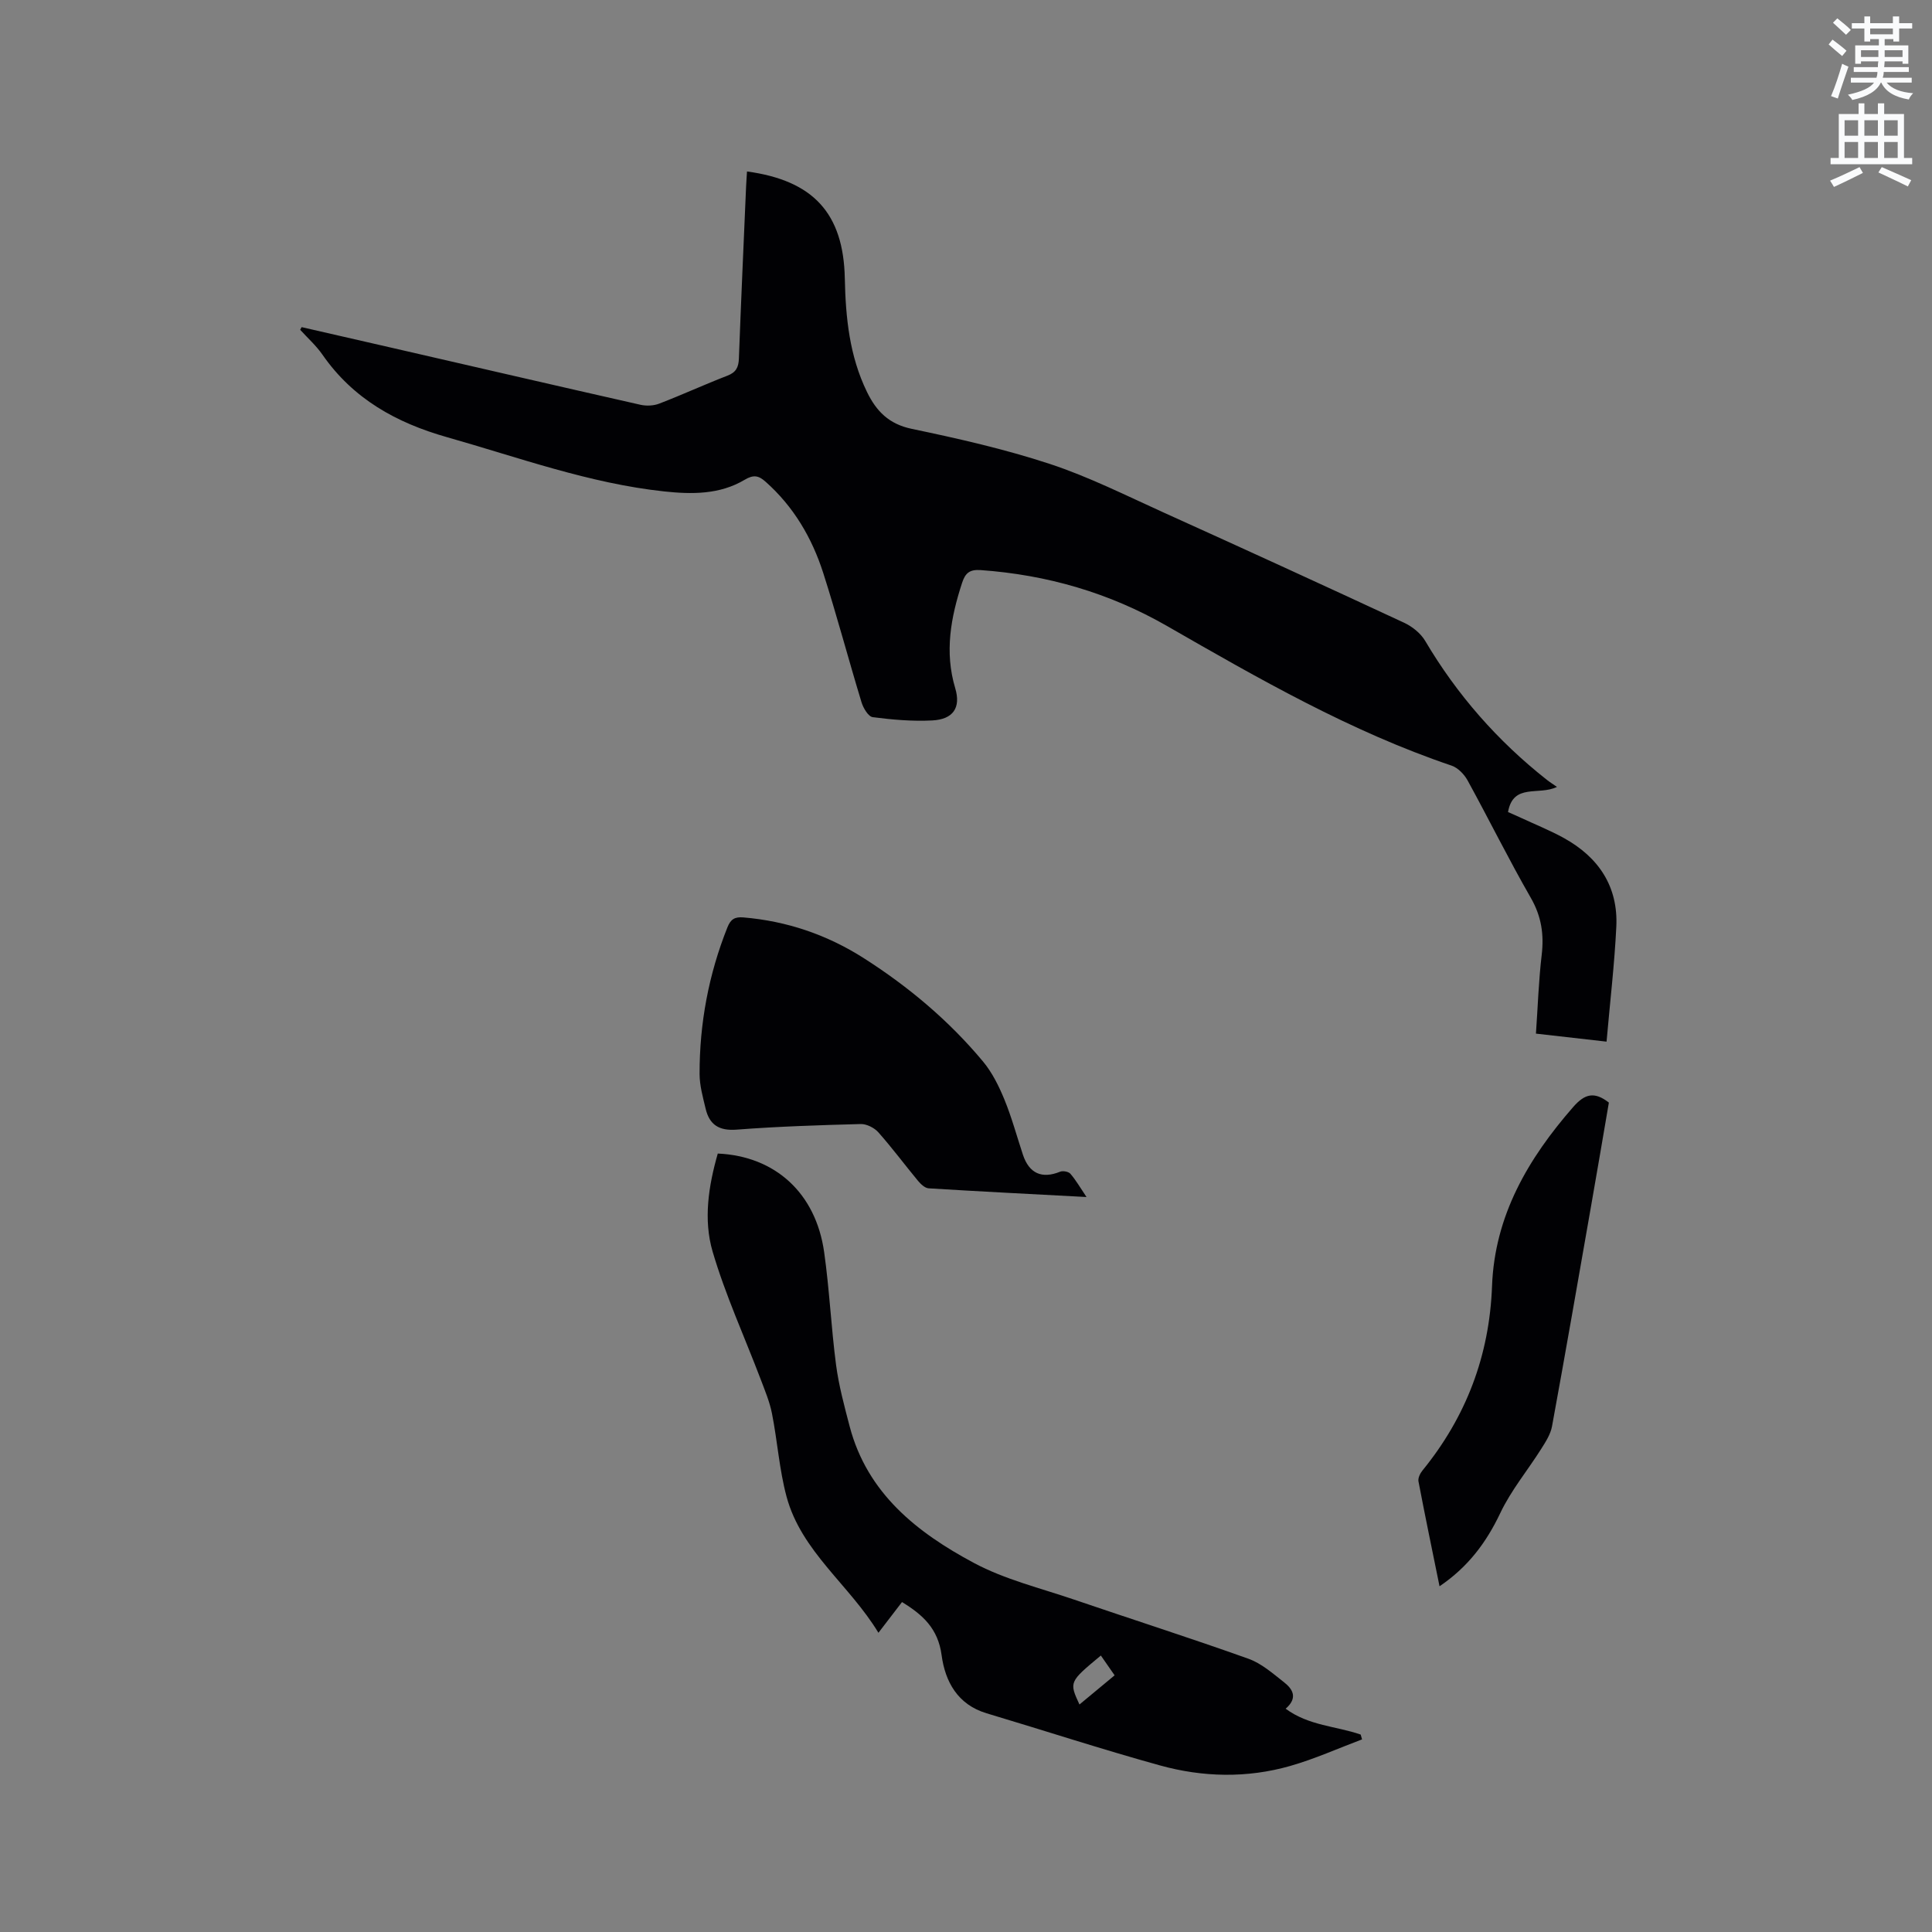
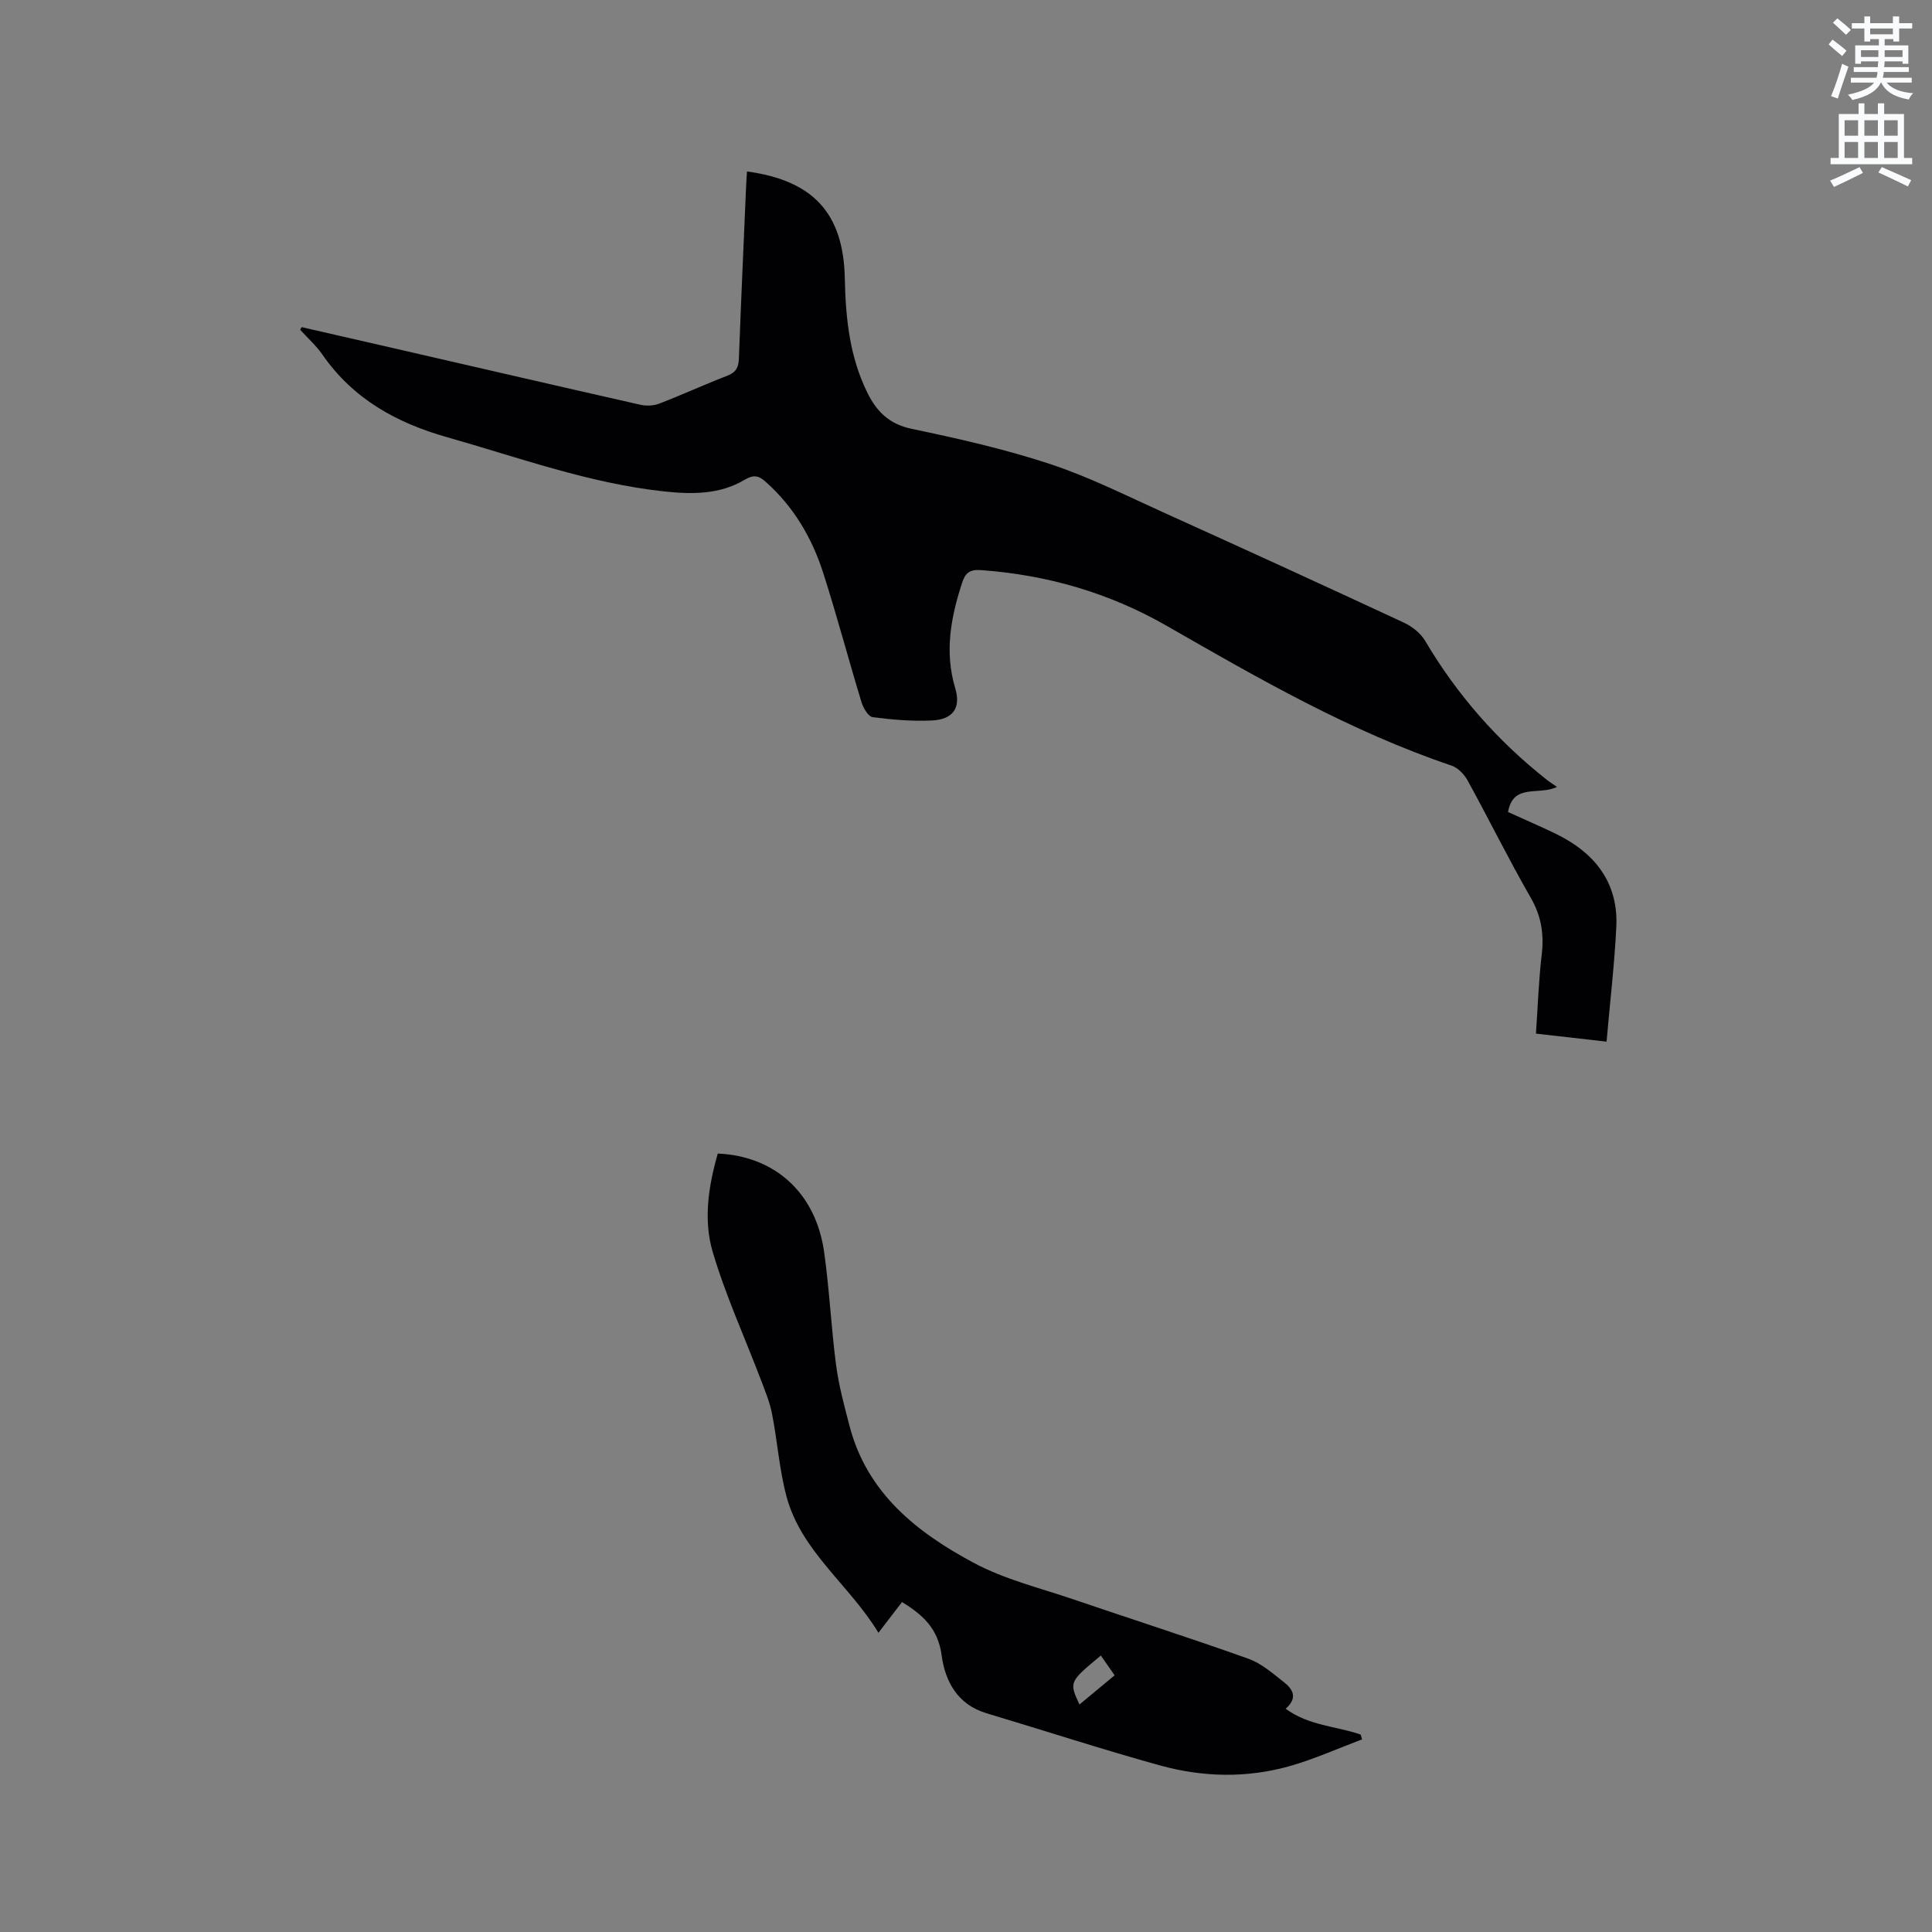
<svg xmlns="http://www.w3.org/2000/svg" enable-background="new 0 0 400 400" viewBox="0 0 400 400">
  <rect x="0" y="0" width="400" height="400" fill="#808080" stroke="none" />
  <path d="m378.6 9.2.8-1c.9.7 1.9 1.4 2.9 2.3l-.9 1.1c-1.1-.9-2-1.7-2.8-2.4zm.5 10.7c.9-2.1 1.6-4.3 2.3-6.7.4.2.8.4 1.3.6-.7 2.1-1.5 4.3-2.2 6.6zm.4-15.2.9-.9c1 .8 2 1.6 2.8 2.4l-1 1c-1-.9-1.9-1.8-2.7-2.5zm12.5-1.3h1.2v1.4h2.7v1.1h-2.7v2.7h-1.2v-.5h-1.8v1.3h4.9v3.8h-1.2v-.5h-3.7c0 .4-.1.9-.1 1.2h5.1v1h-5.2c0 .5-.1.9-.2 1.2h6v1h-5.2c1.1 1.3 2.9 2 5.5 2.2-.4.4-.7.8-.9 1.3-2.9-.5-4.8-1.6-5.7-3.5h-.1c-.8 1.7-2.7 2.9-5.9 3.6-.2-.4-.6-.8-.9-1.1 2.8-.6 4.6-1.4 5.4-2.5h-4.8v-1h5.3c.1-.3.2-.7.2-1.2h-4.9v-1h5c0-.4 0-.8.1-1.2h-3.6v.5h-1.2v-3.8h4.9v-1.3h-1.8v.5h-1.2v-2.7h-2.6v-1.1h2.6v-1.4h1.2v1.4h4.7v-1.4zm-6.7 8.4h3.6c0-.4 0-.9 0-1.4h-3.6zm1.9-4.7h4.7v-1.2h-4.7zm6.7 3.3h-3.7v1.4h3.7z" fill="#fafbfc" />
  <path d="m384.7 21.4h1.3v2.2h2.8v-2.2h1.3v2.2h4.1v9.1h1.7v1.3h-16.9v-1.3h1.7v-9.1h4.1v-2.2zm.3 13.2.7 1.2c-1.8.9-3.8 1.9-6 2.9-.2-.4-.5-.8-.8-1.3 2.4-1 4.4-2 6.1-2.8zm-3.1-6.5h2.8v-3.2h-2.8zm0 4.6h2.8v-3.3h-2.8zm4.1-4.6h2.8v-3.2h-2.8zm0 4.6h2.8v-3.3h-2.8zm3.6 1.9c2.1.9 4.1 1.8 6.1 2.7l-.7 1.3c-2.2-1.1-4.2-2-6.1-2.9zm3.3-9.7h-2.8v3.2h2.8zm-2.8 7.8h2.8v-3.3h-2.8z" fill="#fafbfc" />
  <g fill="#010104">
    <path d="m62.45 67.73c6.14 1.41 12.29 2.81 18.43 4.22 17.23 3.96 34.46 7.95 51.7 11.85 1.24.28 2.75.22 3.92-.24 4.74-1.82 9.36-3.95 14.1-5.78 1.8-.69 2.31-1.74 2.38-3.55.44-11.86.98-23.73 1.49-35.59.04-1.04.13-2.08.19-3.14 13.71 1.86 19.98 8.66 20.25 22.16.17 8.13.97 16.06 4.59 23.49 1.94 3.99 4.53 6.65 9.27 7.64 9.63 2.01 19.28 4.2 28.61 7.27 8.1 2.67 15.81 6.56 23.62 10.09 16.59 7.5 33.15 15.08 49.66 22.76 1.71.79 3.47 2.19 4.41 3.78 6.6 11.17 15 20.73 25.17 28.75.58.46 1.21.85 2.11 1.48-3.75 1.85-9.06-.86-10.13 5.21.86.38 1.79.77 2.7 1.2 2.97 1.38 6.03 2.61 8.89 4.19 7.17 3.97 11.24 10.03 10.83 18.37-.38 7.78-1.3 15.54-2.02 23.77-5.3-.6-9.76-1.11-14.62-1.66.39-5.58.56-10.96 1.19-16.28.5-4.26-.05-7.99-2.24-11.81-4.59-7.98-8.67-16.26-13.1-24.33-.69-1.26-1.99-2.61-3.3-3.06-20.91-7.07-39.91-17.99-58.92-28.91-11.98-6.88-24.85-10.6-38.6-11.58-2.28-.16-3.18.62-3.84 2.64-2.34 7.17-3.67 14.31-1.42 21.82 1.21 4.05-.44 6.45-4.76 6.67-4.09.21-8.25-.15-12.32-.68-.92-.12-1.97-1.9-2.33-3.11-2.71-8.91-5.09-17.92-7.93-26.78-2.33-7.25-6.13-13.71-11.92-18.85-1.44-1.28-2.48-1.52-4.35-.4-5.15 3.07-10.93 3.02-16.68 2.4-15.49-1.67-30.05-7.01-44.91-11.22-10.52-2.98-19.46-7.94-25.81-17.09-1.3-1.88-3.06-3.44-4.61-5.15.09-.19.19-.37.3-.55z" />
    <path d="m186.75 331.69c-1.59 2.08-3.05 3.97-4.88 6.36-6.04-9.97-15.96-16.8-19.03-28.21-1.5-5.59-1.88-11.48-3.01-17.18-.48-2.45-1.48-4.81-2.37-7.17-3.34-8.78-7.28-17.38-9.92-26.36-1.94-6.61-.85-13.62 1.07-20.3 11.89.53 20.29 8.19 22.02 20.4 1.1 7.75 1.45 15.61 2.47 23.38.57 4.28 1.71 8.5 2.81 12.7 3.64 13.87 13.96 21.99 25.71 28.27 6.44 3.45 13.8 5.22 20.79 7.61 12.01 4.1 24.1 7.96 36.05 12.23 2.7.96 5.05 3.04 7.37 4.86 1.78 1.39 2.97 3.22.35 5.49 4.79 3.54 10.48 3.6 15.53 5.35.1.33.19.67.29 1-4.95 1.86-9.8 4.05-14.87 5.5-8.95 2.56-18.11 2.35-27.01-.12-12.03-3.33-23.9-7.21-35.85-10.78-6.02-1.8-8.59-6.59-9.32-12.03-.73-5.5-3.89-8.37-8.2-11zm41.17 11.07c-6.58 5.47-6.58 5.47-4.43 10.14 2.44-2.02 4.8-3.99 7.28-6.04-1.04-1.49-1.87-2.69-2.85-4.1z" />
-     <path d="m224.95 247.83c-11.4-.61-22.04-1.14-32.68-1.8-.77-.05-1.63-.86-2.19-1.53-2.77-3.34-5.36-6.84-8.24-10.08-.83-.93-2.42-1.73-3.63-1.7-8.57.23-17.14.5-25.69 1.16-3.66.28-5.64-1.01-6.43-4.35-.56-2.35-1.24-4.77-1.25-7.15-.02-10.47 1.87-20.61 5.76-30.37.66-1.67 1.5-2.22 3.29-2.07 9.05.75 17.41 3.62 25 8.47 9.24 5.9 17.6 12.92 24.63 21.36 1.9 2.28 3.29 5.1 4.43 7.87 1.52 3.71 2.57 7.61 3.83 11.42 1.29 3.9 3.93 5.06 7.7 3.53.58-.24 1.75-.02 2.13.42 1.14 1.32 2.02 2.85 3.34 4.82z" />
-     <path d="m333.1 228.28c-1.22 7.12-2.45 14.4-3.73 21.68-2.65 15.12-5.27 30.24-8.04 45.34-.3 1.65-1.32 3.22-2.24 4.68-2.8 4.44-6.23 8.56-8.46 13.26-2.9 6.1-6.65 11.16-12.59 15.18-1.52-7.48-3-14.58-4.36-21.71-.13-.68.33-1.65.81-2.24 9.07-11.13 13.88-23.79 14.42-38.2.54-14.59 7.47-26.4 16.84-37.12 2.35-2.67 4.33-3.23 7.35-.87z" />
  </g>
</svg>